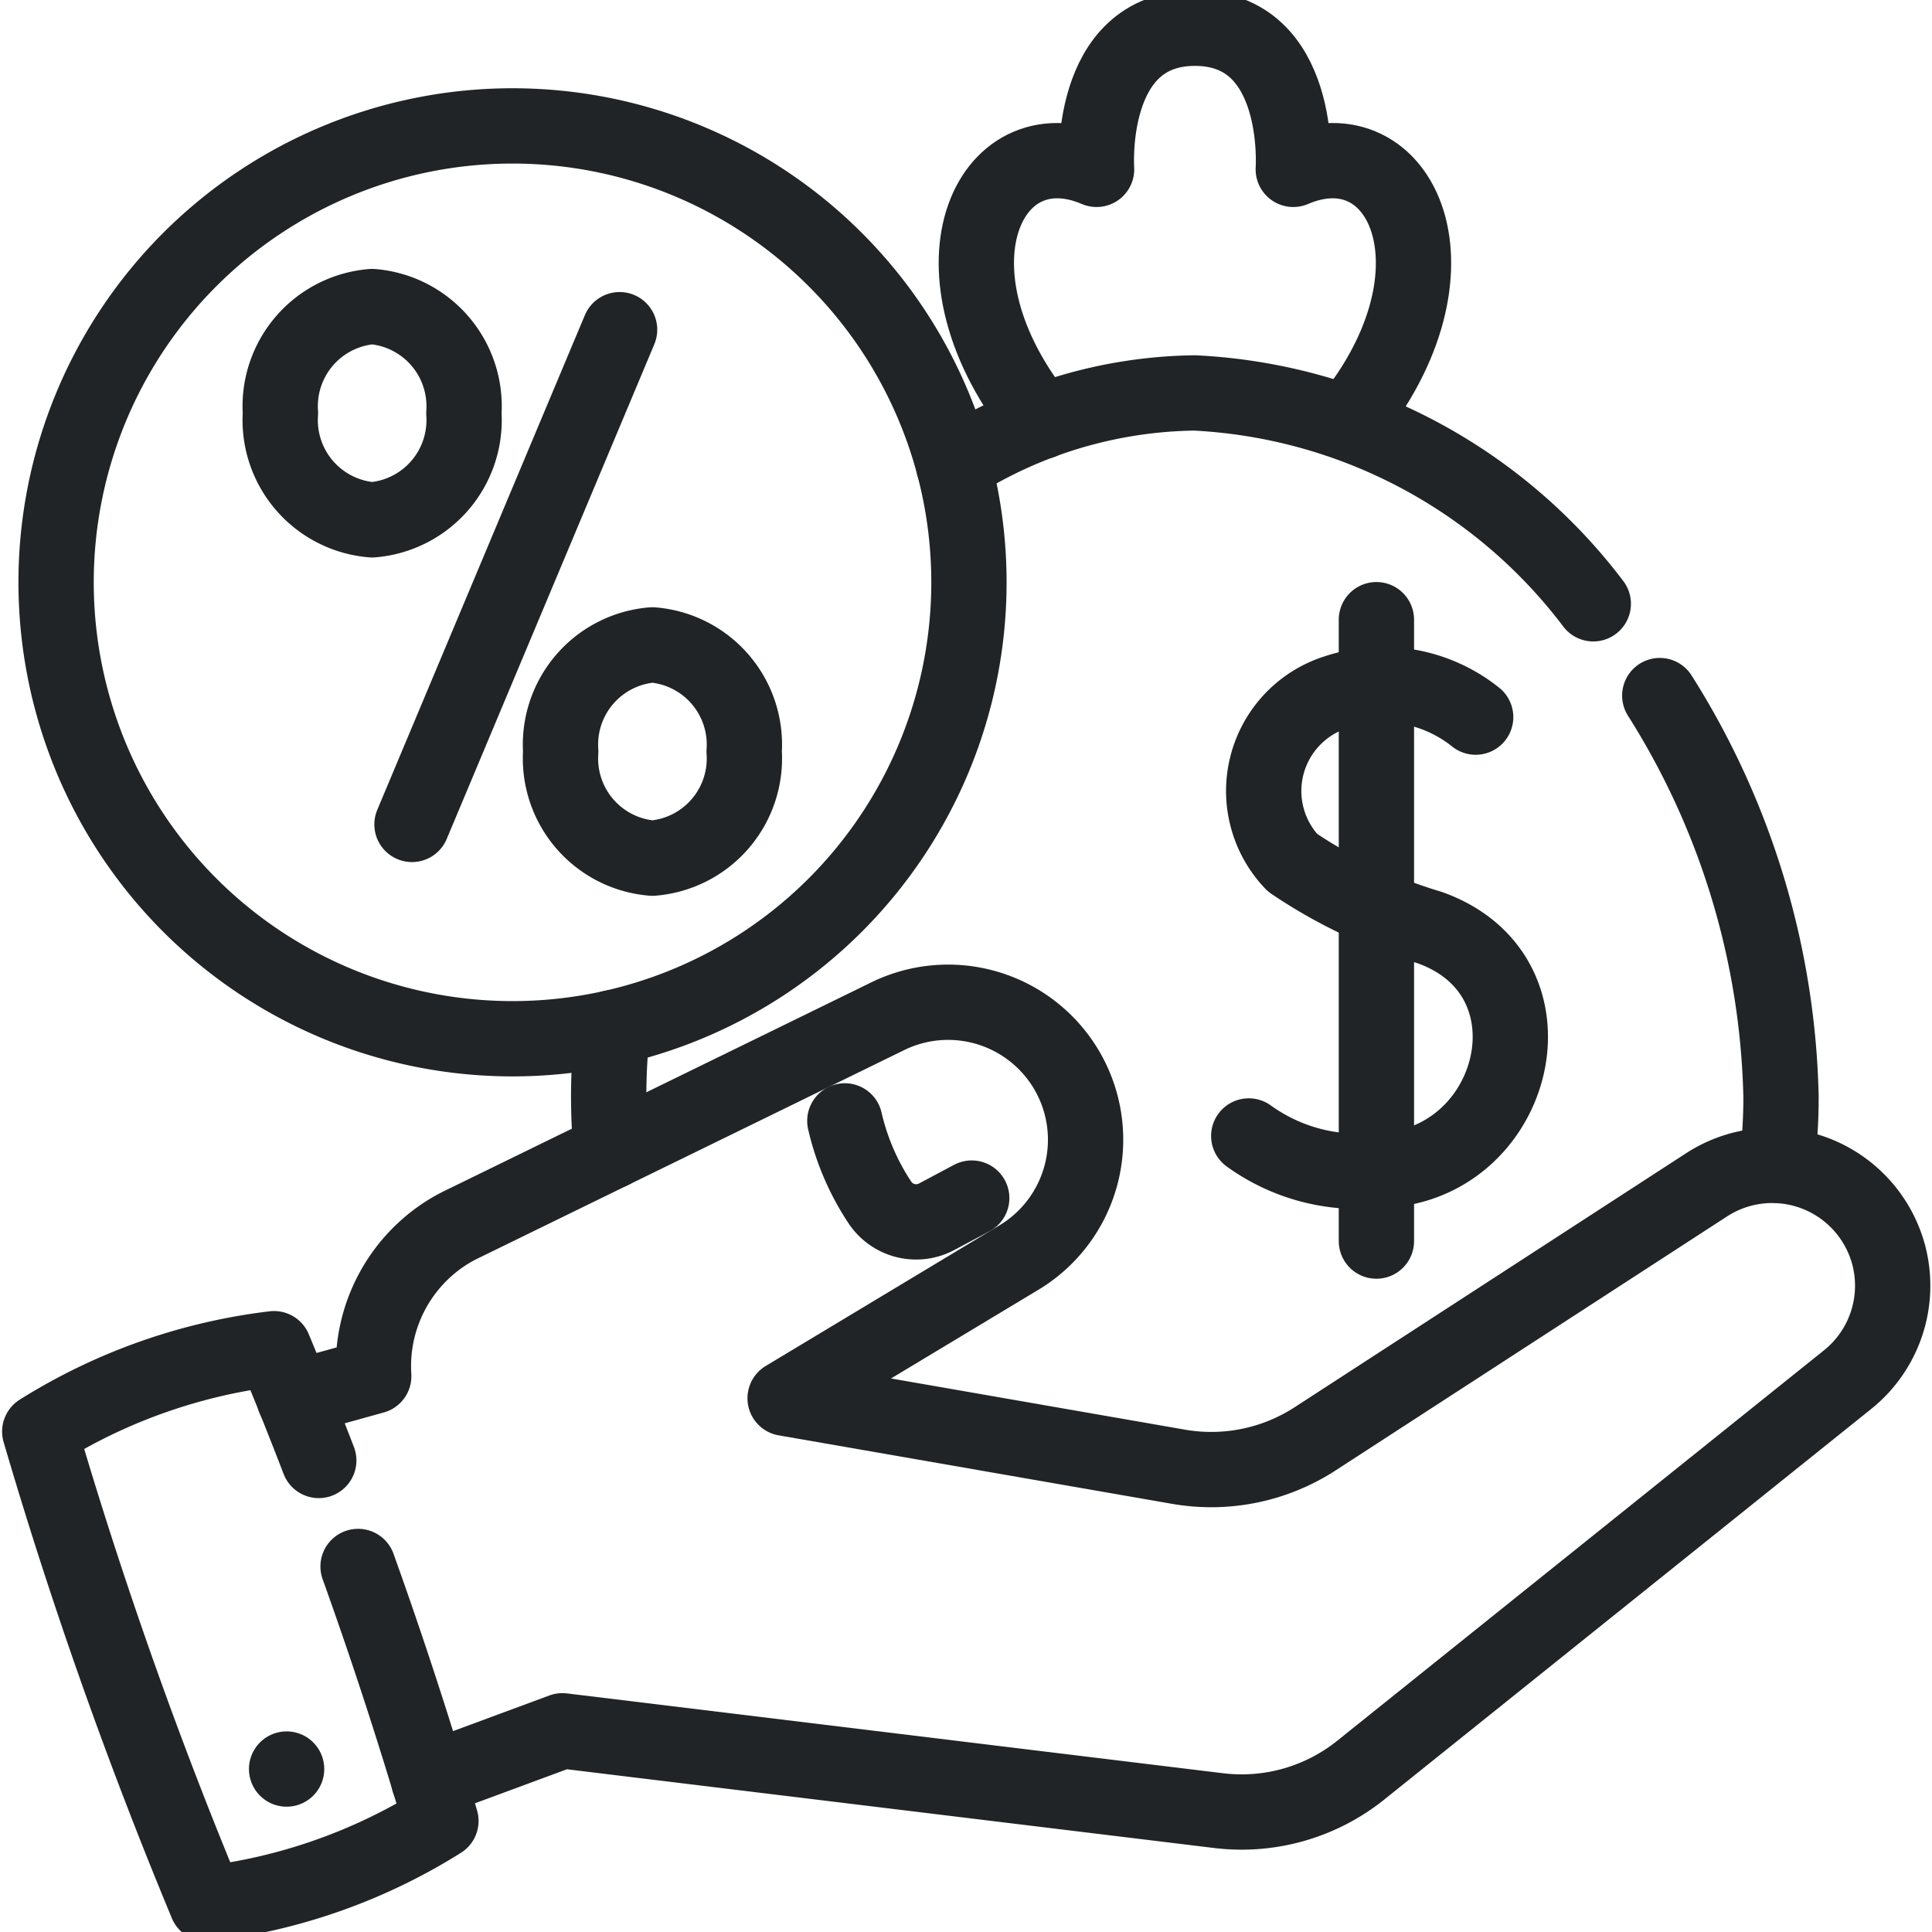
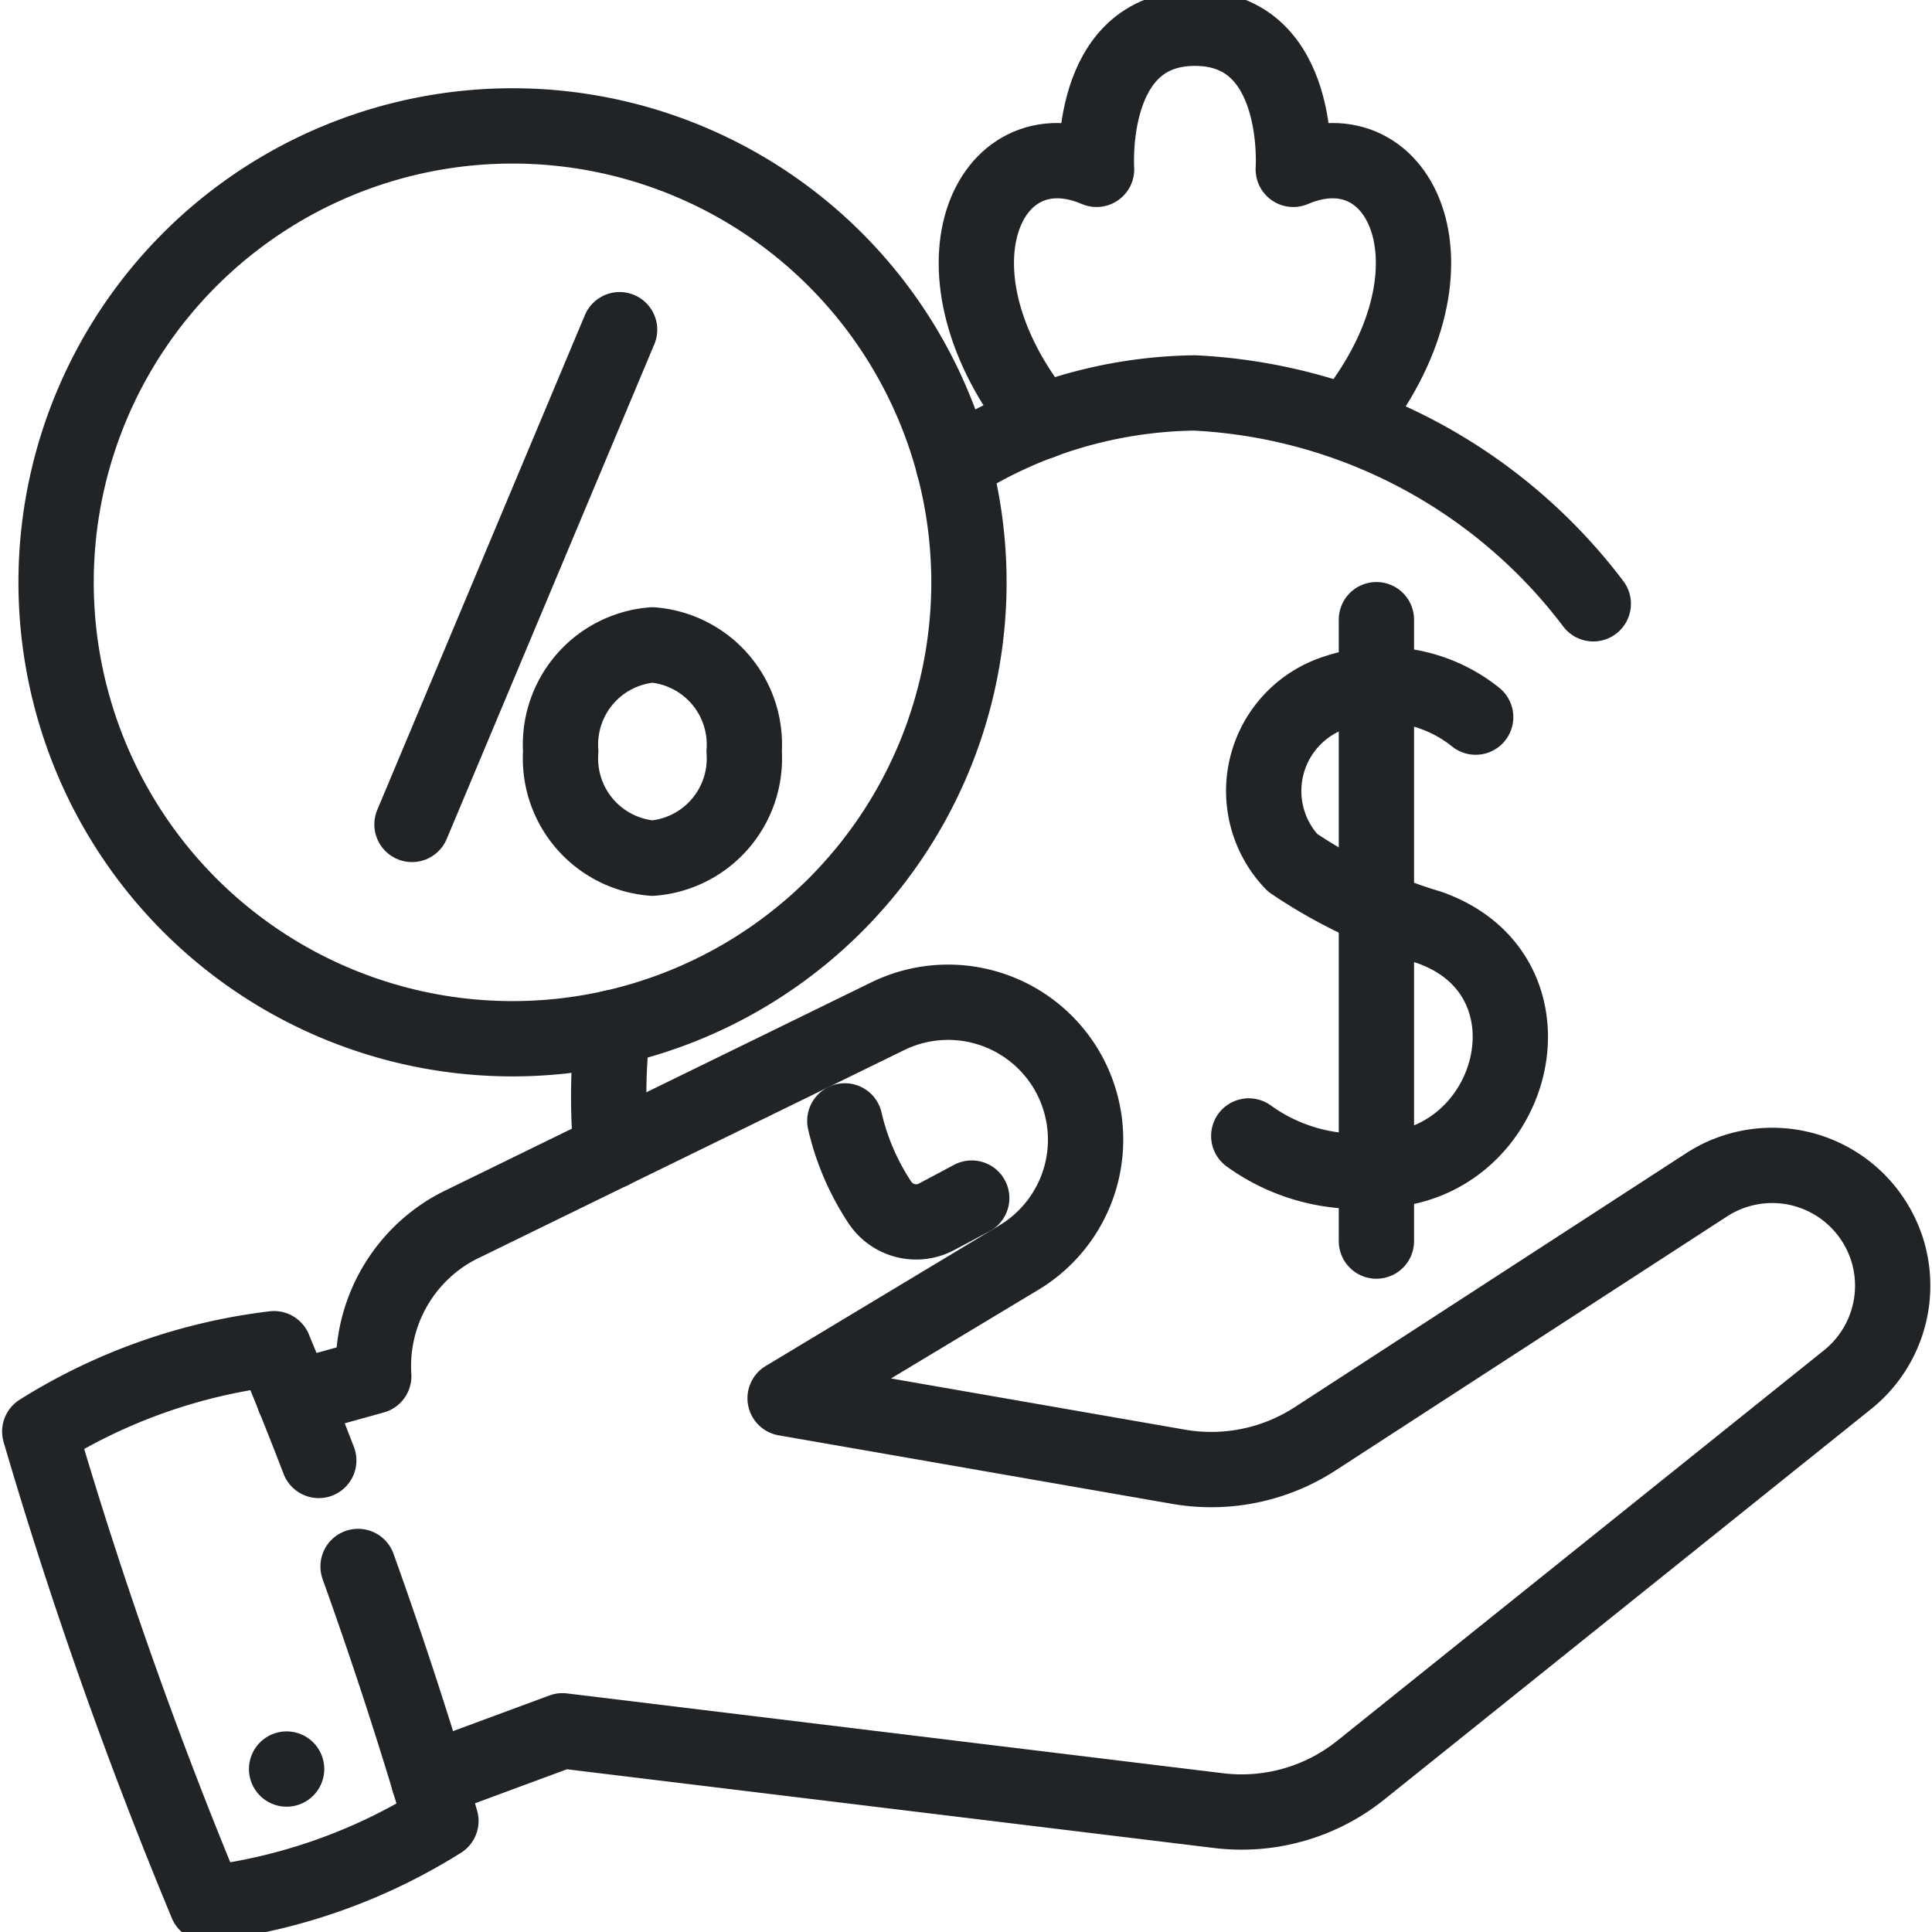
<svg xmlns="http://www.w3.org/2000/svg" width="25.656" height="25.656" viewBox="0 0 25.656 25.656">
  <defs>
    <clipPath id="clip-path">
      <path id="Path_23" data-name="Path 23" d="M0-682.665H25.656v25.656H0Z" transform="translate(0 682.665)" fill="#212426" />
    </clipPath>
  </defs>
  <g id="Group_21" data-name="Group 21" transform="translate(0 -0.002)">
    <g id="Group_20" data-name="Group 20" transform="translate(0 0.002)" clip-path="url(#clip-path)">
      <path id="Path_9" data-name="Path 9" d="M0-134.7l1.056-.293A2.1,2.1,0,0,1,2-136.882a2,2,0,0,1,.225-.127l3.736-1.825,1.921-.939a1.811,1.811,0,0,1,.32-.121,1.826,1.826,0,0,1,2.086.89,1.826,1.826,0,0,1-.666,2.437L6.519-134.7l5.226.91a2.533,2.533,0,0,0,1.812-.371l5.2-3.374a1.6,1.6,0,0,1,2.134.362,1.606,1.606,0,0,1,.279.555,1.6,1.6,0,0,1-.542,1.671h0l-6.464,5.185a2.529,2.529,0,0,1-1.89.538l-8.712-1.06-1.776.657" transform="translate(3.907 153.268)" fill="none" stroke="#212426" stroke-linecap="round" stroke-linejoin="round" stroke-width="1" />
      <path id="Path_10" data-name="Path 10" d="M0,0A3.3,3.3,0,0,0,.468,1.087a.578.578,0,0,0,.751.186l.466-.248" transform="translate(11.219 14.885)" fill="none" stroke="#212426" stroke-linecap="round" stroke-linejoin="round" stroke-width="1" />
      <path id="Path_11" data-name="Path 11" d="M-108.291-74.067q.6,1.672,1.1,3.379a7.523,7.523,0,0,1-3.111,1.1,61.023,61.023,0,0,1-2.216-6.271,7.532,7.532,0,0,1,3.111-1.1q.307.738.594,1.484" transform="translate(113.046 94.869)" fill="none" stroke="#212426" stroke-linecap="round" stroke-linejoin="round" stroke-width="1" />
      <path id="Path_12" data-name="Path 12" d="M0,0H0" transform="translate(3.806 23.492)" fill="none" stroke="#212426" stroke-linecap="round" stroke-linejoin="round" stroke-width="1" />
      <path id="Path_13" data-name="Path 13" d="M-.9-42.025q-.035-.352-.035-.728a8.546,8.546,0,0,1,.05-.914" transform="translate(9.018 57.314)" fill="none" stroke="#212426" stroke-linecap="round" stroke-linejoin="round" stroke-width="1" />
-       <path id="Path_14" data-name="Path 14" d="M0,0A10.382,10.382,0,0,1,1.61,5.324a7.3,7.3,0,0,1-.056.911" transform="translate(22.041 9.237)" fill="none" stroke="#212426" stroke-linecap="round" stroke-linejoin="round" stroke-width="1" />
      <path id="Path_15" data-name="Path 15" d="M0-24.586a6.077,6.077,0,0,1,3.2-.96,7.072,7.072,0,0,1,5.294,2.8" transform="translate(12.664 30.764)" fill="none" stroke="#212426" stroke-linecap="round" stroke-linejoin="round" stroke-width="1" />
      <path id="Path_16" data-name="Path 16" d="M-22.111-133.763c-1.625-1.994-.714-3.969.733-3.35,0,0-.131-1.874,1.306-1.874s1.306,1.874,1.306,1.874c1.447-.619,2.358,1.356.733,3.35" transform="translate(35.94 139.362)" fill="none" stroke="#212426" stroke-linecap="round" stroke-linejoin="round" stroke-width="1" />
      <path id="Path_17" data-name="Path 17" d="M-77.187-10.957a1.967,1.967,0,0,0-1.847-.333,1.376,1.376,0,0,0-.585,2.266,6.634,6.634,0,0,0,1.819.861c1.822.644,1.148,3.213-.7,3.225a2.48,2.48,0,0,1-1.7-.457" transform="translate(96.783 20.48)" fill="none" stroke="#212426" stroke-linecap="round" stroke-linejoin="round" stroke-width="1" />
      <path id="Path_18" data-name="Path 18" d="M0,0V8.252" transform="translate(18.278 8.229)" fill="none" stroke="#212426" stroke-linecap="round" stroke-linejoin="round" stroke-width="1" />
      <path id="Path_19" data-name="Path 19" d="M-264.987-264.988a6.062,6.062,0,0,1-8.572,0,6.062,6.062,0,0,1,0-8.572,6.062,6.062,0,0,1,8.572,0A6.062,6.062,0,0,1-264.987-264.988Z" transform="translate(276.079 277.007)" fill="none" stroke="#212426" stroke-linecap="round" stroke-linejoin="round" stroke-width="1" />
      <path id="Path_20" data-name="Path 20" d="M-70.608,0l-2.757,6.57" transform="translate(78.836 4.378)" fill="none" stroke="#212426" stroke-linecap="round" stroke-linejoin="round" stroke-width="1" />
-       <path id="Path_21" data-name="Path 21" d="M-62.4-36.254a1.328,1.328,0,0,1-1.218,1.416,1.328,1.328,0,0,1-1.218-1.416,1.328,1.328,0,0,1,1.218-1.416A1.328,1.328,0,0,1-62.4-36.254Z" transform="translate(68.56 41.741)" fill="none" stroke="#212426" stroke-linecap="round" stroke-linejoin="round" stroke-width="1" />
      <path id="Path_22" data-name="Path 22" d="M-62.4-36.255a1.328,1.328,0,0,1-1.218,1.416,1.328,1.328,0,0,1-1.218-1.416,1.328,1.328,0,0,1,1.218-1.416A1.328,1.328,0,0,1-62.4-36.255Z" transform="translate(72.282 46.235)" fill="none" stroke="#212426" stroke-linecap="round" stroke-linejoin="round" stroke-width="1" />
    </g>
  </g>
</svg>